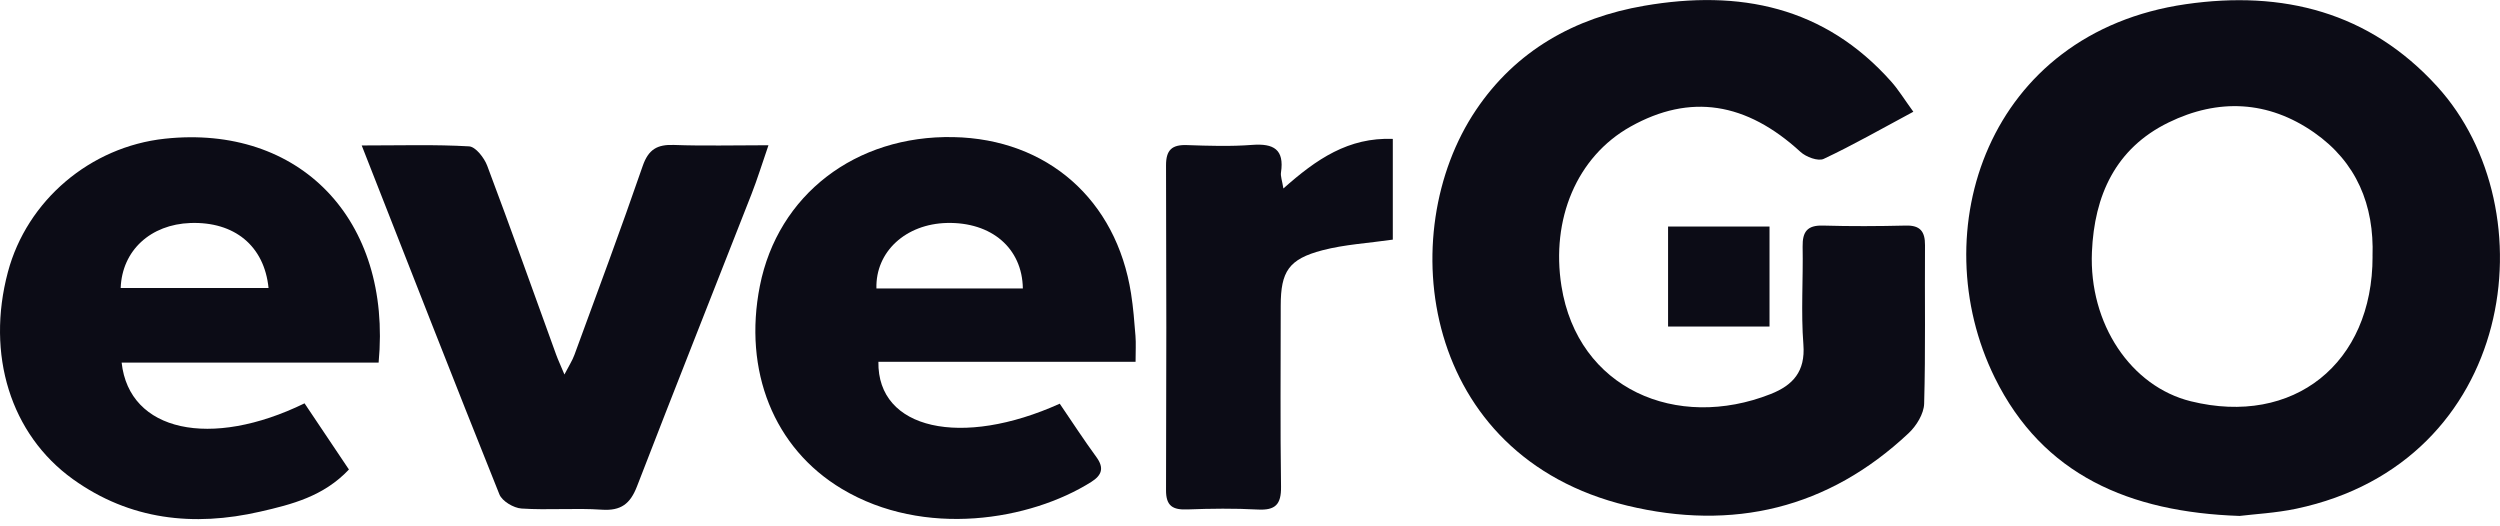
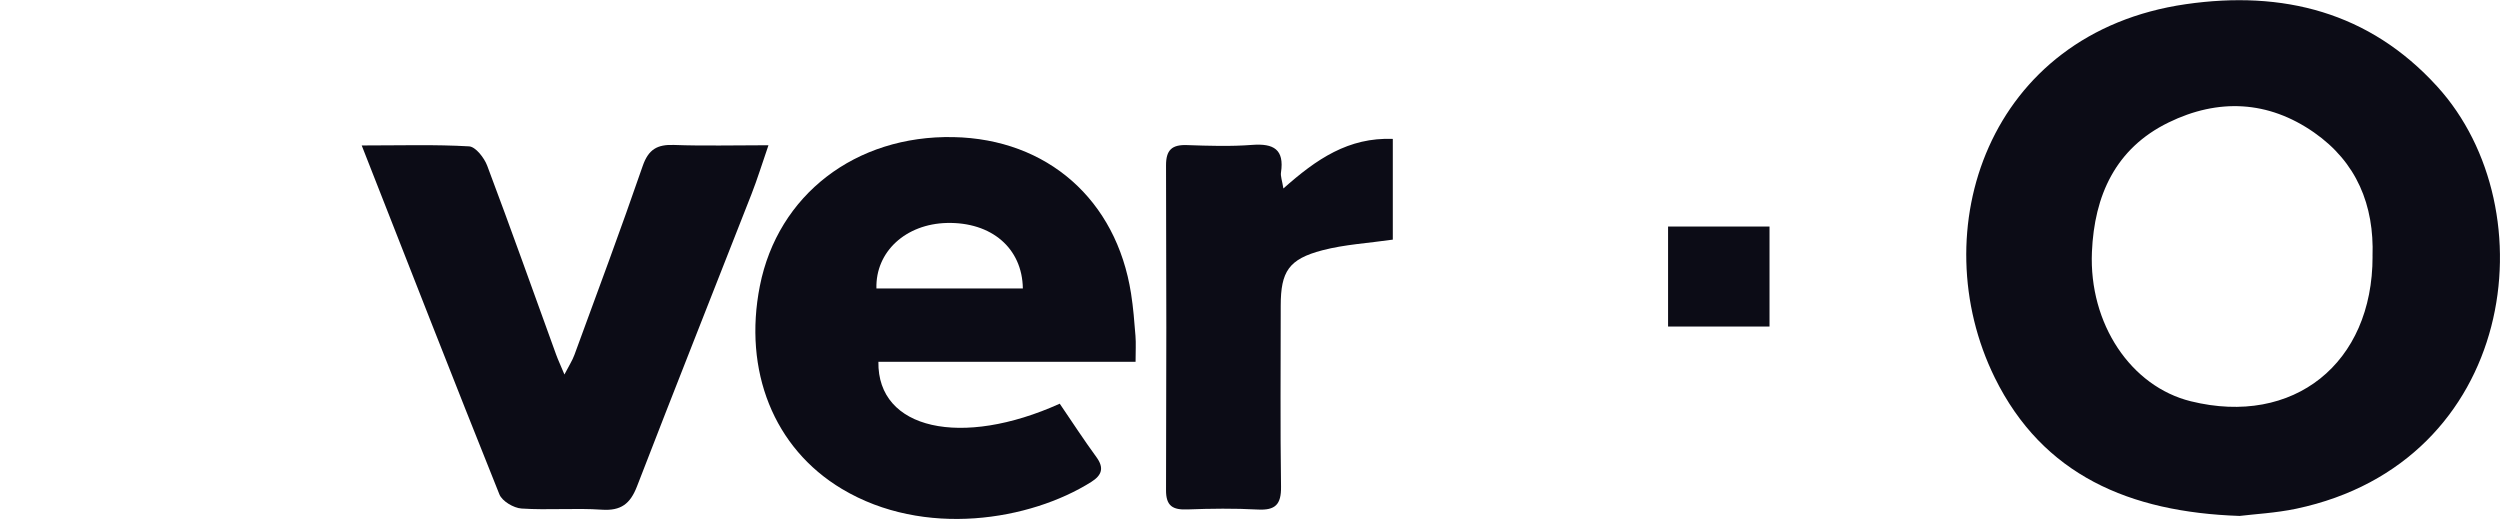
<svg xmlns="http://www.w3.org/2000/svg" width="114" height="24" viewBox="0 0 114 24" fill="none">
  <g clip-path="url(#clip0_1530_3920)">
    <path d="M102.114 23.526C97.109 23.354 93.15 21.665 90.96 17.219C87.683 10.559 90.614 1.499 99.679 0.19C104.092 -0.445 108.037 0.539 111.136 3.943C116.265 9.577 114.723 21.082 104.707 23.198C103.78 23.393 102.821 23.441 102.112 23.528L102.114 23.526ZM108.187 11.693C108.269 9.35 107.459 7.392 105.52 6.04C103.429 4.583 101.152 4.478 98.885 5.586C96.462 6.768 95.502 8.918 95.392 11.484C95.25 14.771 97.175 17.626 99.902 18.298C104.583 19.455 108.196 16.577 108.189 11.693H108.187Z" fill="#0C0C16" />
-     <path d="M87.249 5.095C85.783 5.88 84.498 6.617 83.16 7.245C82.905 7.365 82.354 7.158 82.102 6.926C79.625 4.654 77.069 4.255 74.358 5.77C71.882 7.154 70.723 10.015 71.201 13.04C71.944 17.743 76.463 19.659 80.743 17.968C81.755 17.568 82.329 16.942 82.235 15.716C82.12 14.234 82.228 12.735 82.2 11.243C82.189 10.571 82.409 10.266 83.123 10.286C84.383 10.323 85.647 10.316 86.91 10.286C87.566 10.27 87.784 10.562 87.78 11.181C87.763 13.591 87.809 16.003 87.741 18.411C87.727 18.87 87.387 19.423 87.031 19.755C83.366 23.198 79.019 24.219 74.198 23.056C64.82 20.793 63.503 10.658 67.306 5.015C69.124 2.313 71.793 0.81 74.983 0.262C79.313 -0.484 83.194 0.291 86.244 3.725C86.568 4.09 86.825 4.512 87.249 5.097V5.095Z" fill="#0C0C16" />
    <path d="M51.78 16.497H40.055C40.004 19.597 43.849 20.43 48.324 18.408C48.874 19.216 49.416 20.049 49.999 20.848C50.362 21.346 50.236 21.676 49.763 21.975C46.983 23.728 42.146 24.541 38.393 22.296C35.277 20.433 33.886 16.901 34.65 13.038C35.472 8.886 39.013 6.162 43.477 6.252C47.757 6.337 50.908 9.107 51.576 13.384C51.677 14.025 51.727 14.674 51.778 15.322C51.805 15.659 51.782 15.999 51.782 16.494L51.78 16.497ZM46.642 13.153C46.614 11.308 45.205 10.121 43.183 10.167C41.31 10.21 39.919 11.47 39.965 13.153H46.639H46.642Z" fill="#0C0C16" />
-     <path d="M17.263 16.536H5.547C5.889 19.684 9.607 20.481 13.887 18.392C14.548 19.379 15.22 20.38 15.911 21.41C14.755 22.636 13.306 23.001 11.865 23.331C8.824 24.029 5.921 23.71 3.335 21.858C0.473 19.806 -0.64 16.159 0.36 12.405C1.23 9.141 4.115 6.69 7.516 6.325C13.648 5.666 17.88 9.993 17.265 16.536H17.263ZM12.246 13.134C12.051 11.202 10.681 10.098 8.682 10.169C6.873 10.233 5.565 11.415 5.503 13.134H12.246Z" fill="#0C0C16" />
    <path d="M16.499 6.633C18.28 6.633 19.838 6.584 21.389 6.674C21.688 6.69 22.082 7.197 22.218 7.56C23.294 10.417 24.316 13.295 25.358 16.166C25.445 16.407 25.557 16.641 25.738 17.077C25.947 16.671 26.101 16.439 26.193 16.184C27.244 13.318 28.311 10.456 29.307 7.569C29.571 6.805 29.977 6.582 30.735 6.61C32.105 6.66 33.477 6.623 35.042 6.623C34.753 7.459 34.538 8.163 34.269 8.85C32.529 13.295 30.765 17.729 29.046 22.181C28.738 22.975 28.318 23.299 27.446 23.242C26.23 23.159 24.997 23.269 23.781 23.189C23.423 23.166 22.897 22.854 22.773 22.544C20.683 17.337 18.645 12.108 16.494 6.633H16.499Z" fill="#0C0C16" />
    <path d="M58.52 8.597C60.037 7.248 61.492 6.258 63.512 6.334V10.927C62.388 11.089 61.316 11.147 60.299 11.413C58.764 11.815 58.403 12.382 58.401 13.935C58.401 16.689 58.376 19.445 58.415 22.197C58.426 23.01 58.151 23.276 57.357 23.235C56.29 23.177 55.216 23.191 54.146 23.23C53.485 23.255 53.166 23.081 53.171 22.349C53.189 17.415 53.189 12.478 53.171 7.544C53.168 6.841 53.439 6.593 54.121 6.616C55.115 6.651 56.113 6.683 57.102 6.607C58.077 6.534 58.571 6.812 58.413 7.865C58.387 8.037 58.463 8.225 58.523 8.597H58.52Z" fill="#0C0C16" />
    <path d="M76.064 14.89V10.33H80.69V14.89H76.064Z" fill="#0C0C16" />
  </g>
  <defs>
    <clipPath id="clip0_1530_3920">
      <rect width="114" height="23.671" fill="white" />
    </clipPath>
  </defs>
</svg>